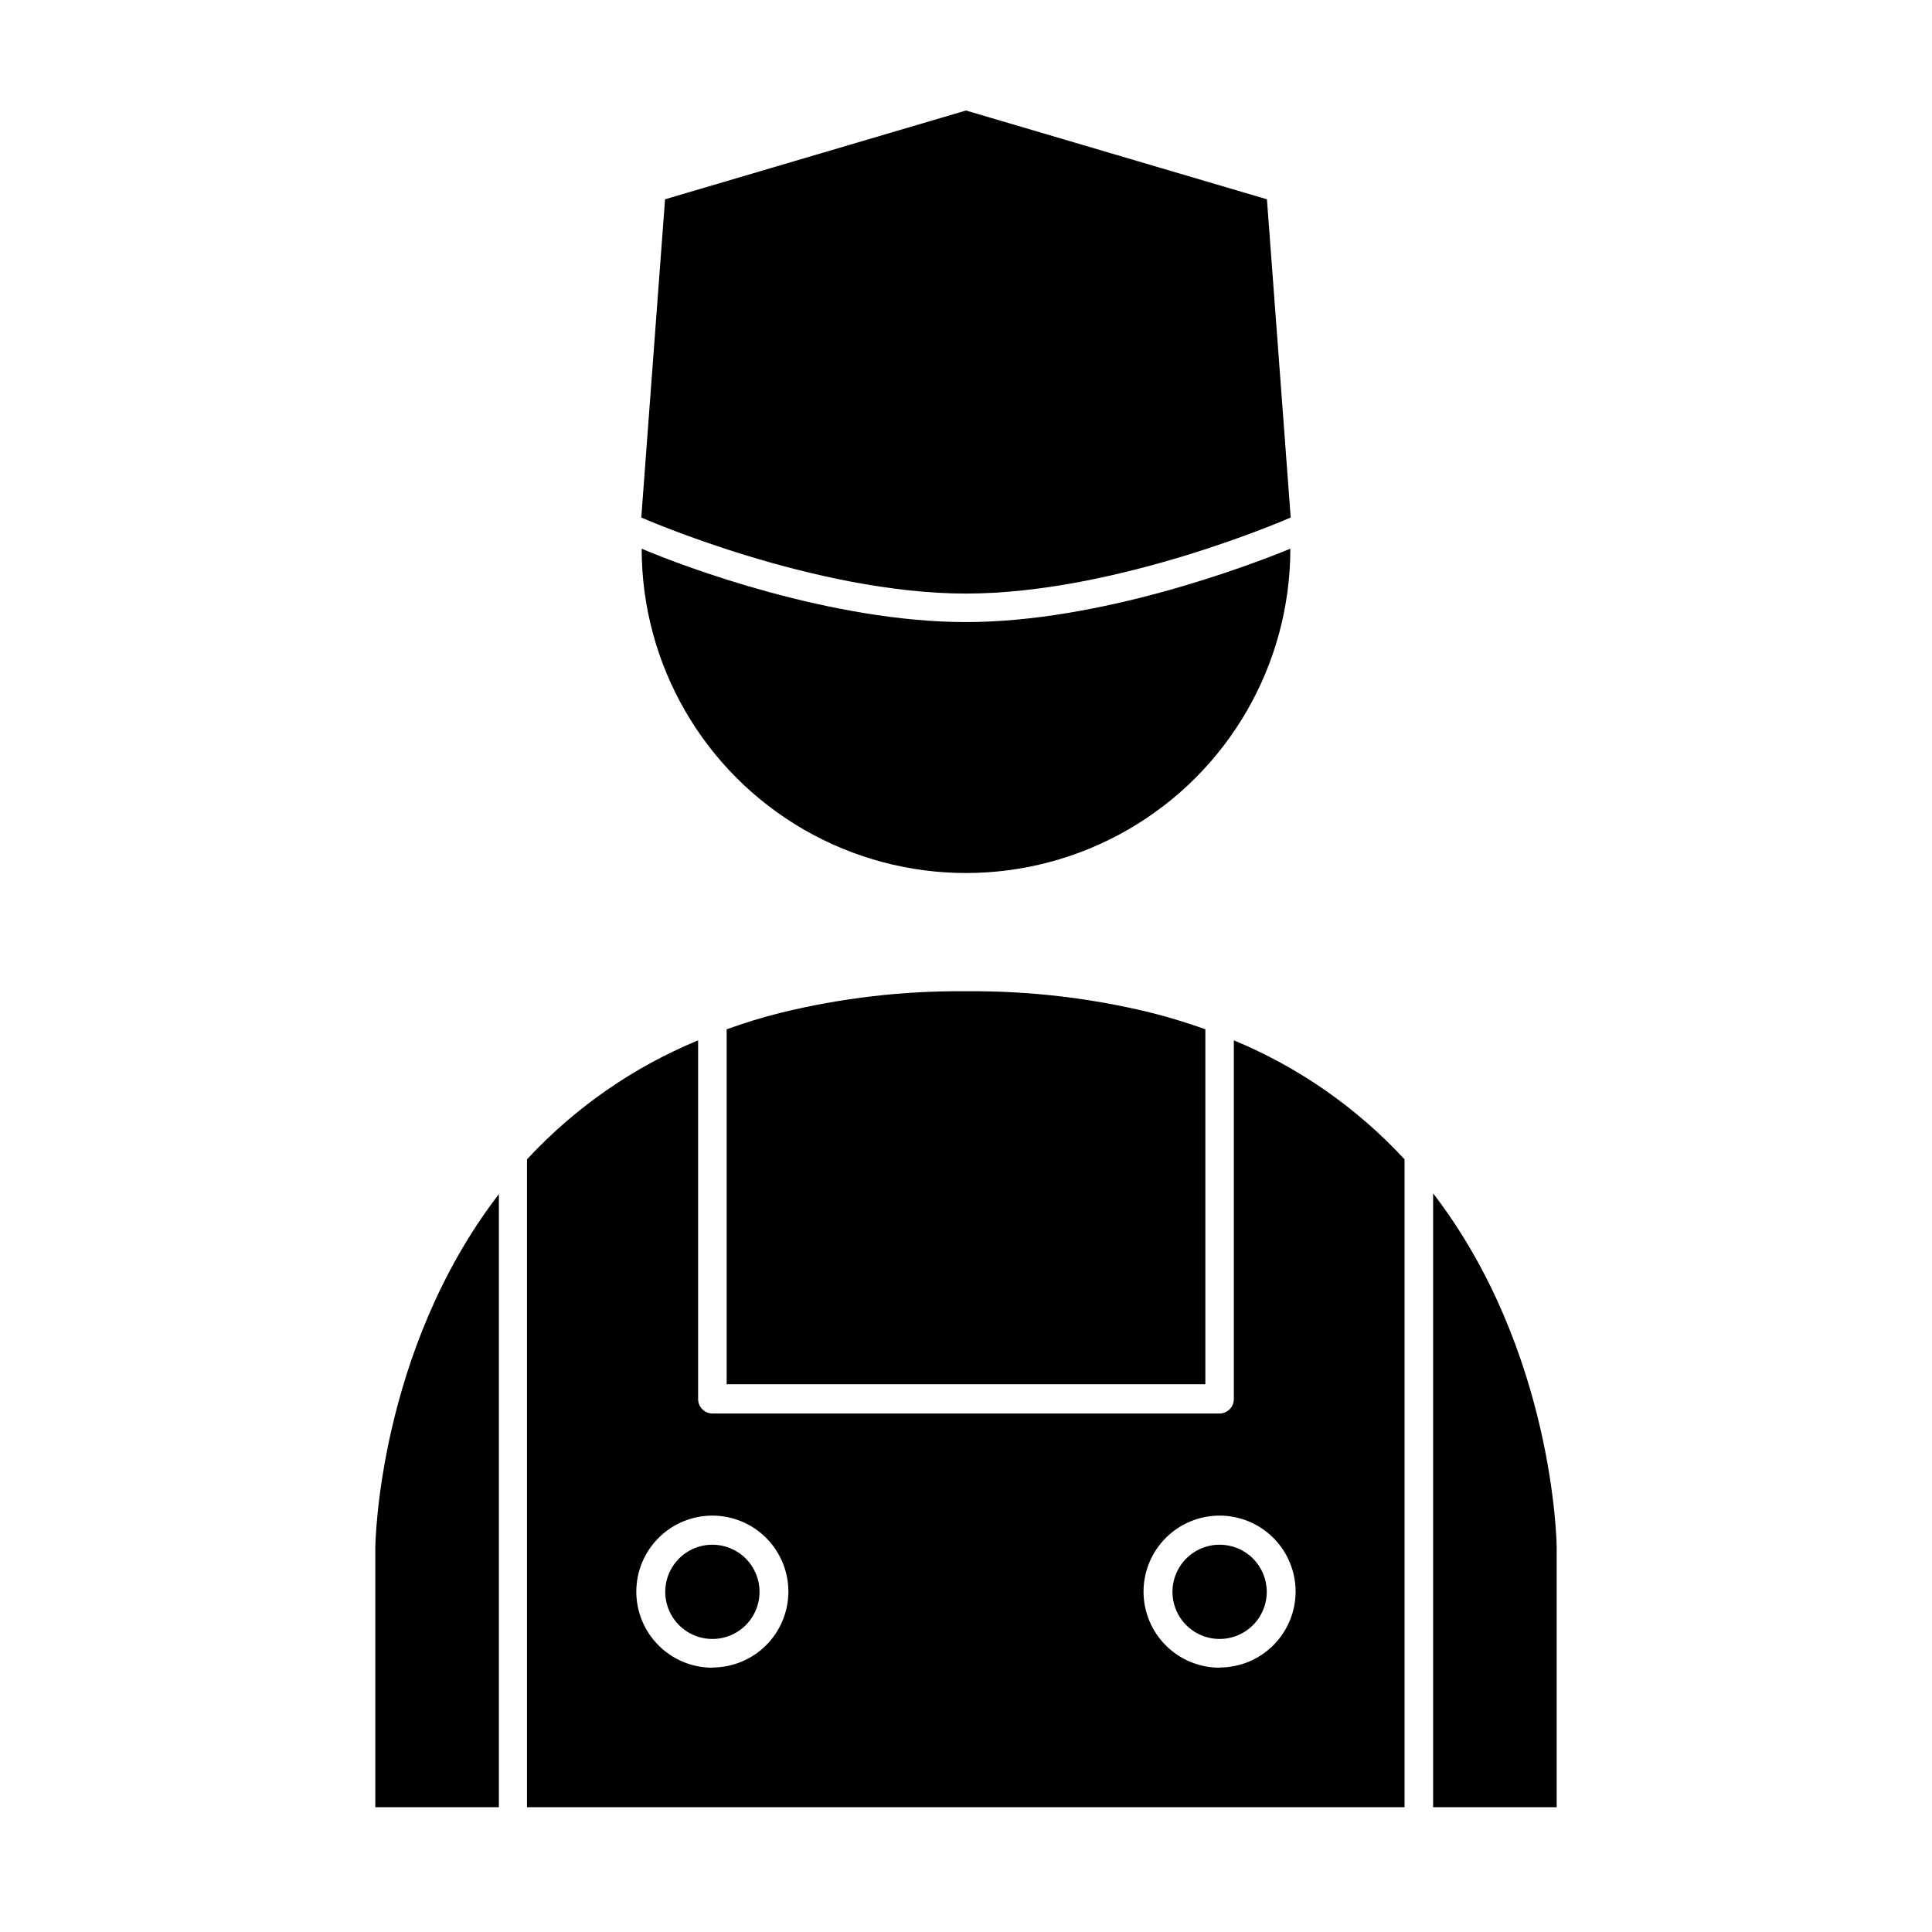
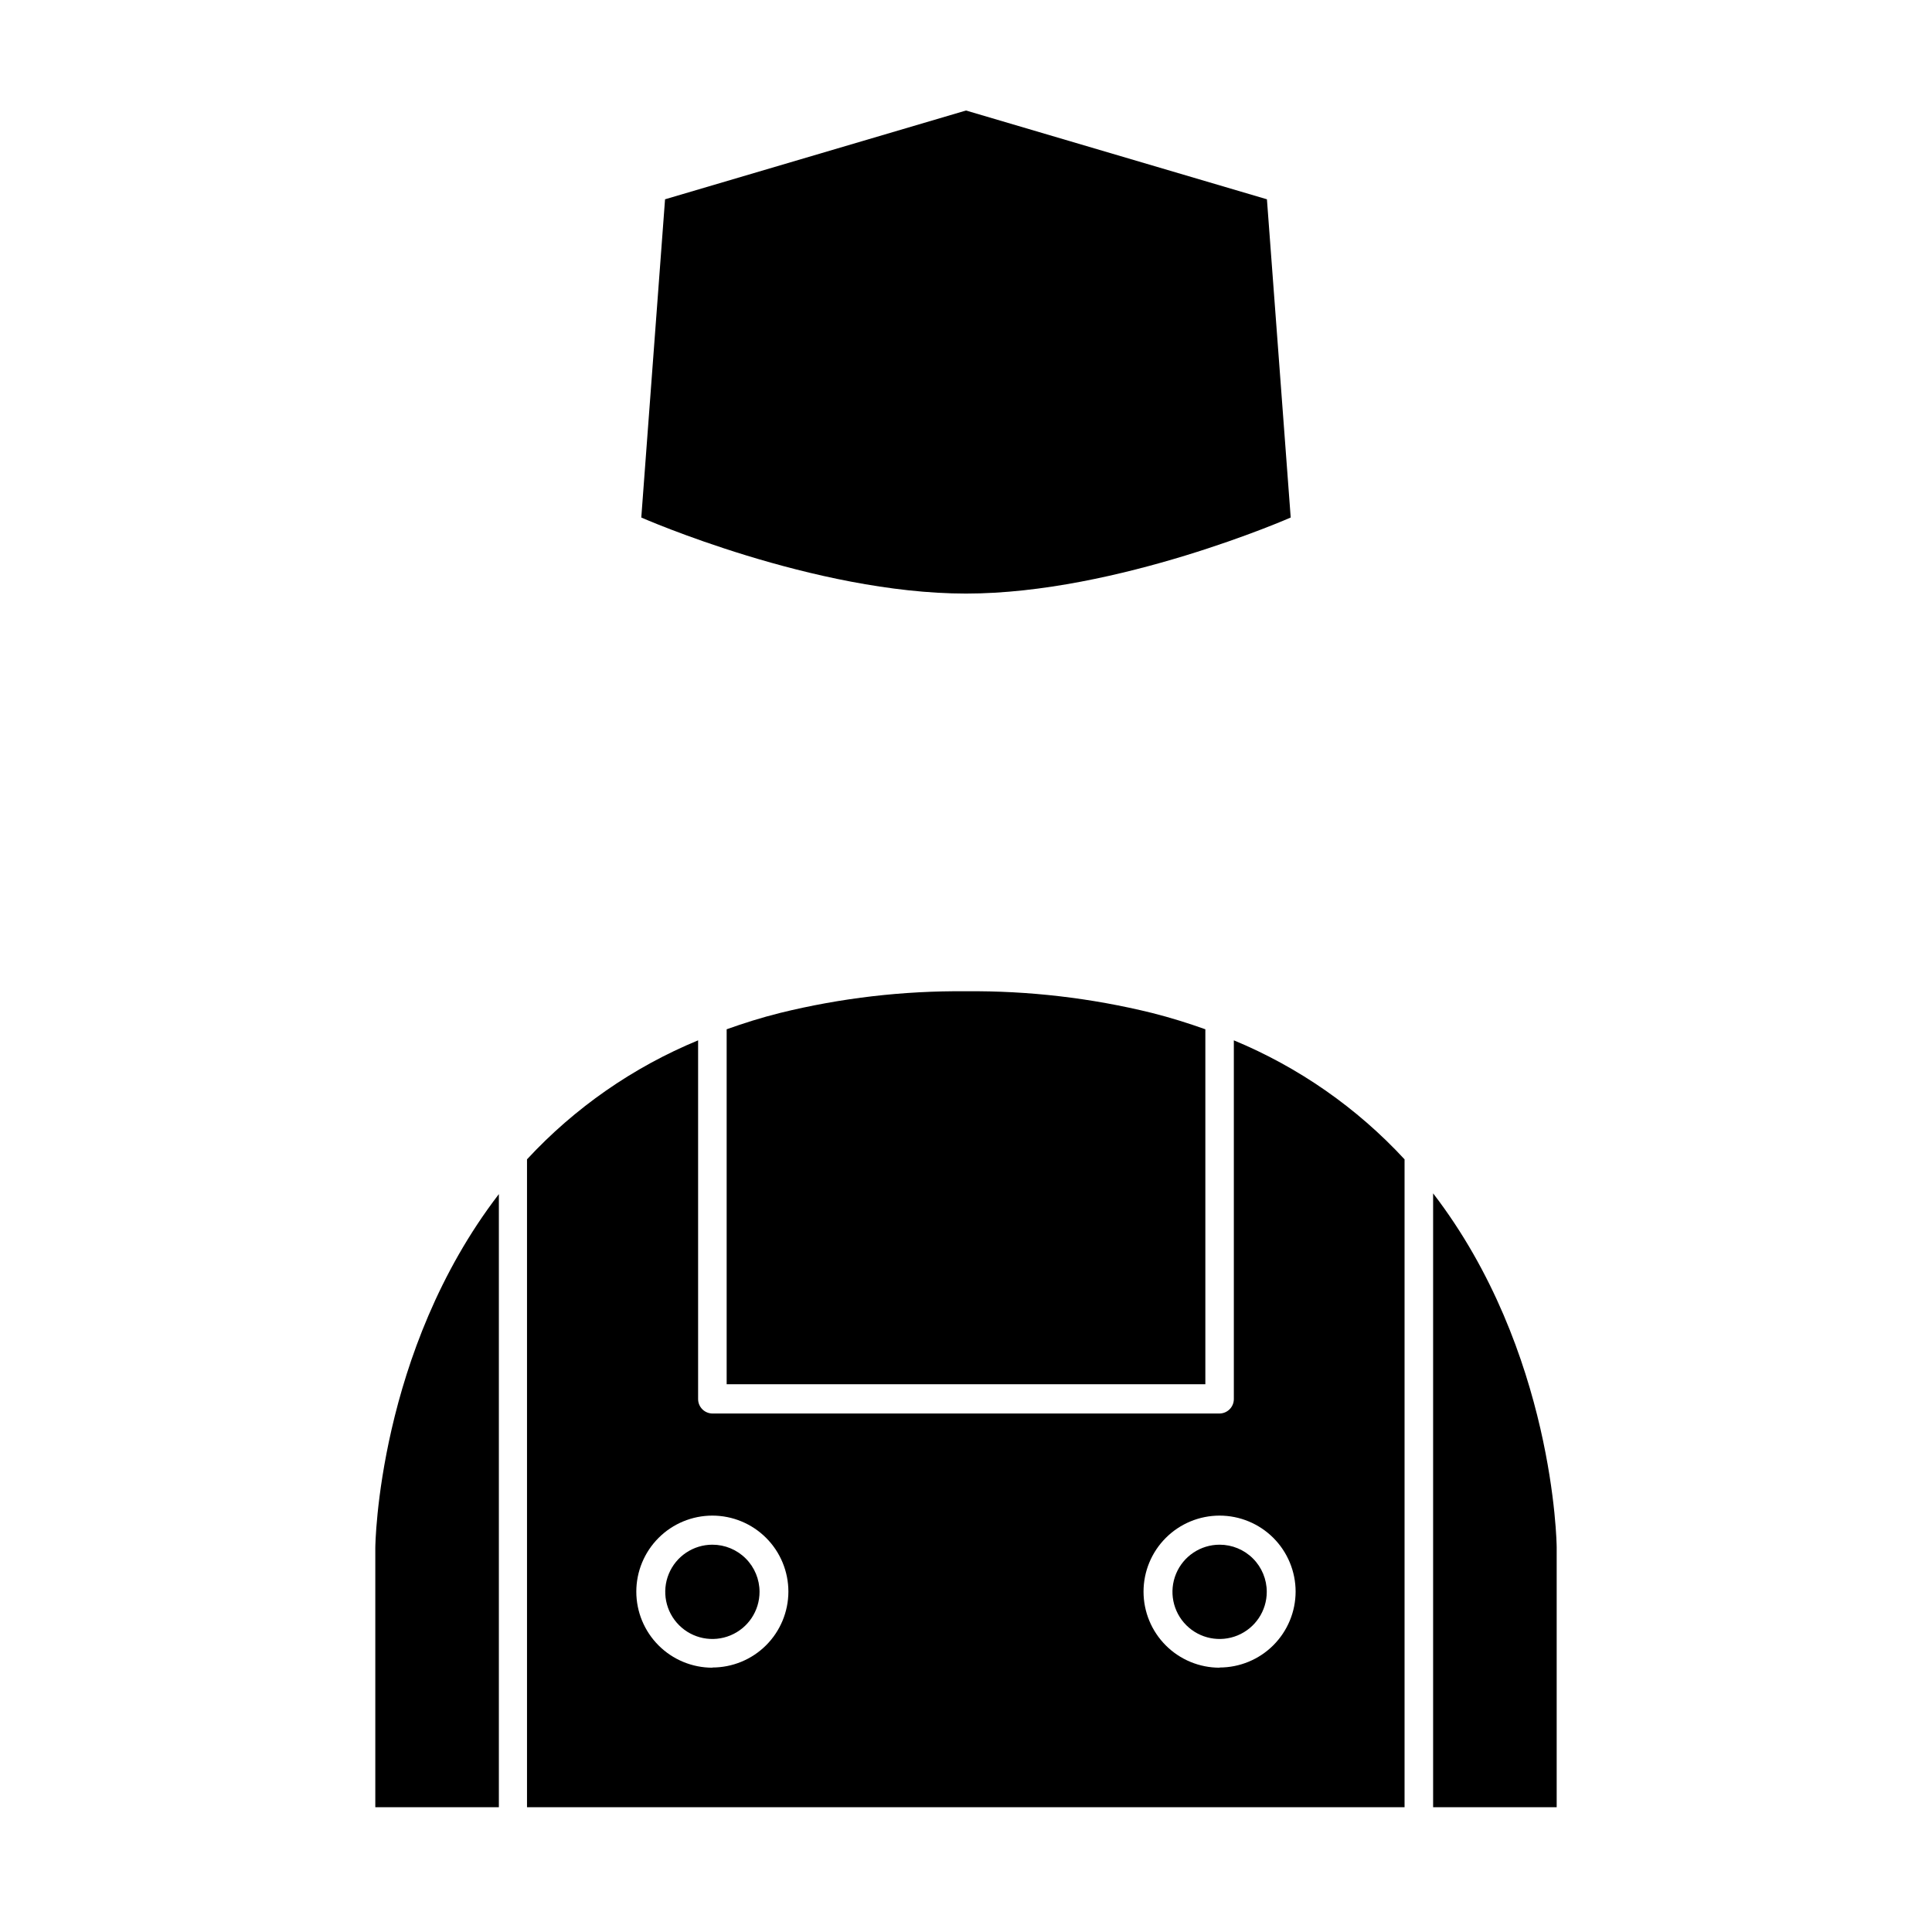
<svg xmlns="http://www.w3.org/2000/svg" fill="#000000" width="800px" height="800px" version="1.1" viewBox="144 144 512 512">
  <g>
    <path d="m243.46 622.93h32.746v-162.48c-32.094 41.766-32.746 93.004-32.746 93.758z" />
    <path d="m523.79 622.93h32.746v-68.922c0-0.754-0.656-51.992-32.746-93.758z" />
    <path d="m470.98 419.7v95.117c-0.027 2.074-1.703 3.75-3.777 3.777h-134.42c-2.074-0.027-3.75-1.703-3.777-3.777v-95.117c-17.215 7.109-32.688 17.871-45.344 31.535v171.7h232.56v-171.7c-12.625-13.652-28.062-24.414-45.242-31.535zm-138.2 166.26v-0.004c-5.344 0-10.469-2.121-14.25-5.902-3.777-3.777-5.902-8.902-5.902-14.25 0-5.344 2.125-10.469 5.902-14.25 3.781-3.777 8.906-5.902 14.25-5.902 5.348 0 10.473 2.125 14.25 5.902 3.781 3.781 5.902 8.906 5.902 14.25-0.012 5.336-2.141 10.449-5.918 14.219-3.777 3.769-8.898 5.883-14.234 5.883zm134.42 0v-0.004c-5.344 0-10.473-2.121-14.25-5.902-3.781-3.777-5.902-8.902-5.902-14.25 0-5.344 2.121-10.469 5.902-14.25 3.777-3.777 8.906-5.902 14.25-5.902s10.469 2.125 14.25 5.902c3.777 3.781 5.902 8.906 5.902 14.25-0.012 5.336-2.144 10.449-5.922 14.219s-8.895 5.883-14.23 5.883z" />
    <path d="m463.43 416.77c-4.535-1.613-9.168-3.074-14.156-4.332h-0.004c-16.117-3.969-32.672-5.898-49.27-5.742-16.602-0.156-33.156 1.773-49.273 5.742-5.039 1.258-9.621 2.719-14.156 4.332v94.062h126.86z" />
-     <path d="m314.05 289.41c0 30.707 16.383 59.078 42.977 74.434 26.594 15.352 59.355 15.352 85.949 0 26.594-15.355 42.977-43.727 42.977-74.434-11.184 4.586-50.383 19.445-85.949 19.445-35.57 0-74.766-14.66-85.953-19.445z" />
    <path d="m486.05 281.15-6.301-84.336-79.75-23.527-79.754 23.527-6.297 84.336s45.797 20.152 86.051 20.152 86.051-20.152 86.051-20.152z" />
    <path d="m332.79 553.36c-5.051 0-9.609 3.043-11.543 7.711-1.934 4.668-0.863 10.043 2.711 13.617 3.57 3.574 8.945 4.641 13.613 2.707 4.672-1.934 7.715-6.488 7.715-11.543 0-3.312-1.316-6.492-3.66-8.832-2.344-2.344-5.519-3.66-8.836-3.66z" />
    <path d="m467.21 553.36c-5.055 0-9.609 3.043-11.543 7.711-1.934 4.668-0.867 10.043 2.707 13.617 3.574 3.574 8.949 4.641 13.617 2.707 4.668-1.934 7.715-6.488 7.715-11.543 0-3.312-1.316-6.492-3.66-8.832-2.344-2.344-5.523-3.66-8.836-3.66z" />
  </g>
</svg>